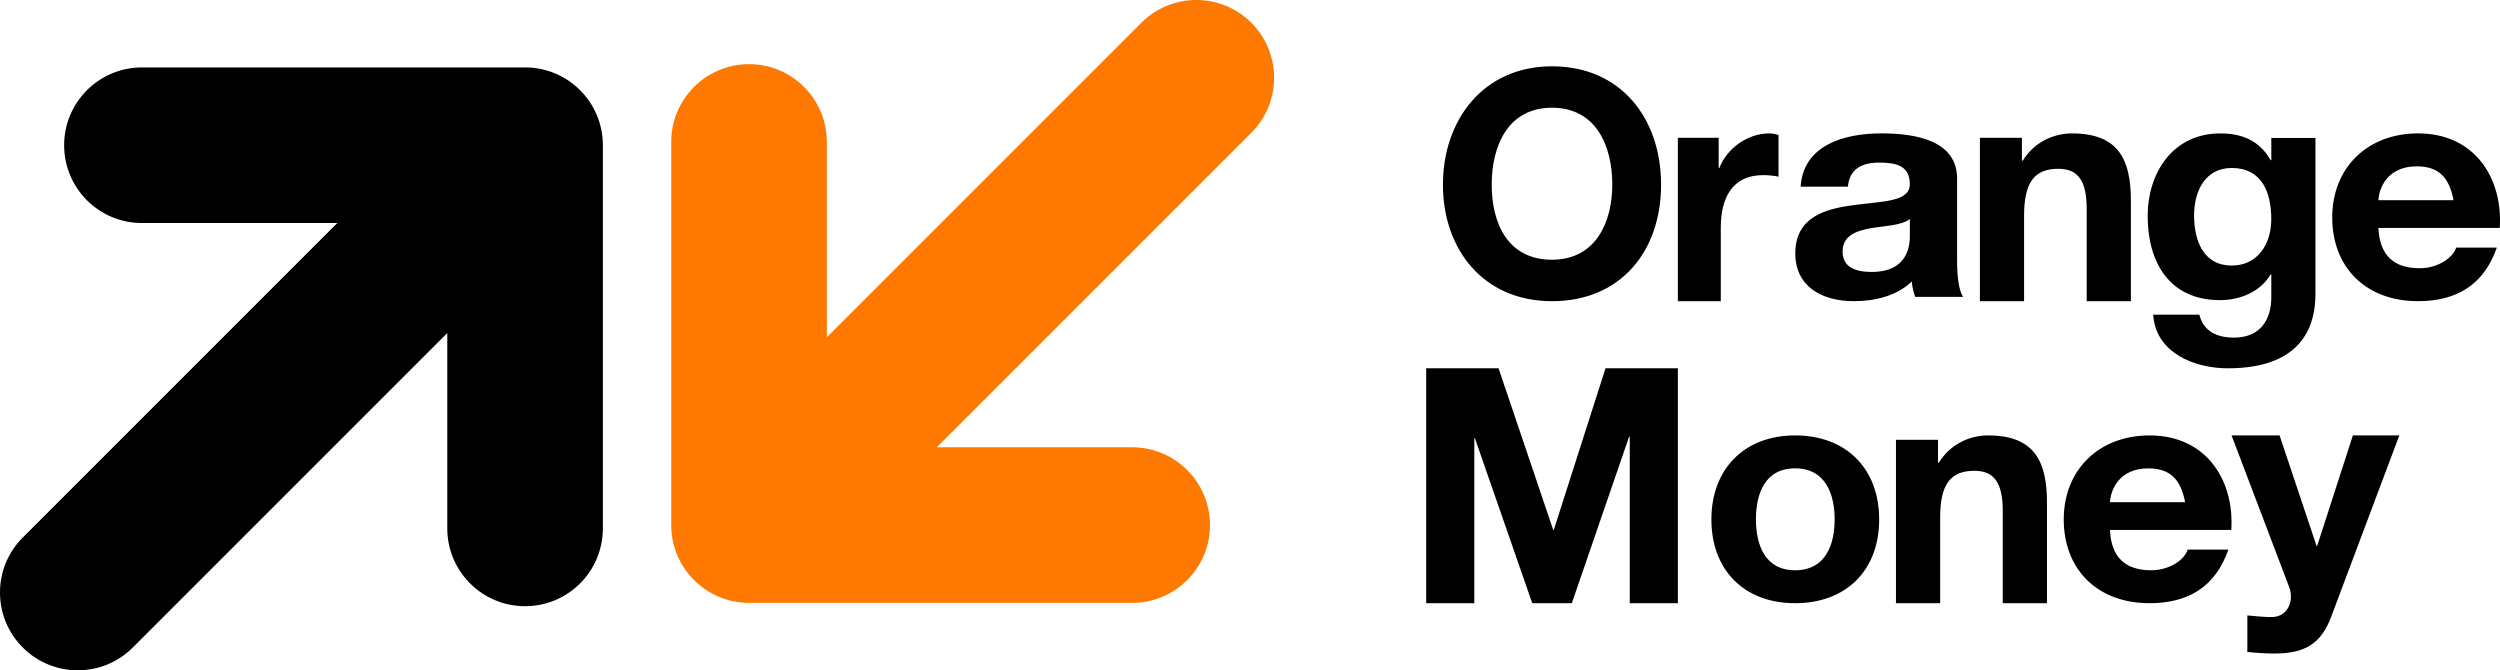
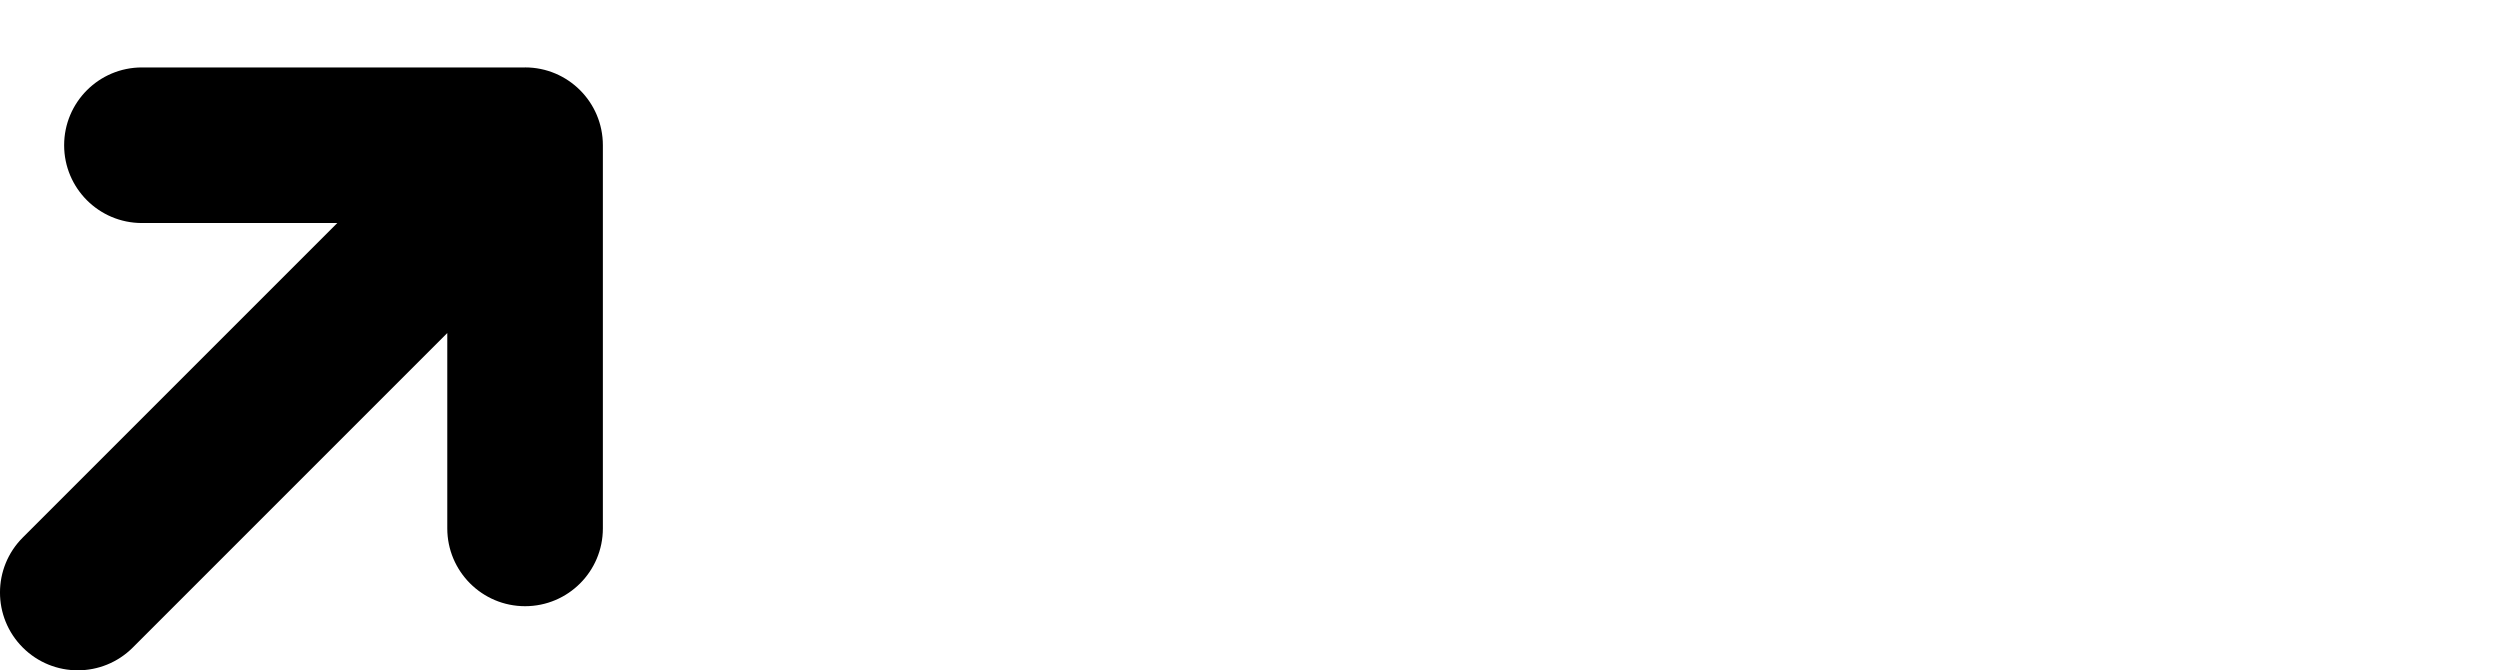
<svg xmlns="http://www.w3.org/2000/svg" id="Calque_2" data-name="Calque 2" viewBox="0 0 923.08 247.5">
  <defs>
    <style>
      .cls-1, .cls-2 {
        fill-rule: evenodd;
        stroke-width: 0px;
      }

      .cls-2 {
        fill: #ff7900;
      }
    </style>
  </defs>
  <g id="Calque_1-2" data-name="Calque 1">
    <g>
      <path class="cls-1" d="M193.88,24.9H52.4c-15.86,0-28.72,12.86-28.72,28.73s12.86,28.72,28.72,28.72h72.14L8.41,198.47c-11.22,11.22-11.22,29.4,0,40.62,11.22,11.22,29.4,11.22,40.62,0l116.12-116.12v72.13c0,15.86,12.86,28.73,28.73,28.73s28.72-12.86,28.72-28.73V53.62c0-15.86-12.86-28.73-28.72-28.73" />
-       <path class="cls-2" d="M276.56,222.6h141.48c15.86,0,28.73-12.86,28.73-28.72s-12.86-28.73-28.73-28.73h-72.13l116.12-116.12c11.22-11.22,11.22-29.4,0-40.62-11.22-11.22-29.4-11.22-40.62,0l-116.12,116.12V52.4c0-15.86-12.86-28.72-28.72-28.72s-28.73,12.86-28.73,28.72v141.48c0,15.86,12.86,28.72,28.73,28.72" />
-       <path class="cls-1" d="M573.05,95.9c16.18,0,22.26-13.91,22.26-27.71,0-14.49-6.08-28.41-22.26-28.41s-22.26,13.91-22.26,28.41,6.08,27.71,22.26,27.71M573.05,24.48c25.35,0,40.27,19.13,40.27,43.71s-14.91,43.02-40.27,43.02-40.27-19.13-40.27-43.02,14.91-43.71,40.27-43.71M619.52,50.89h15.07v11.2h.22c2.9-7.58,10.72-12.83,18.42-12.83,1.12,0,2.46.23,3.46.58v15.4c-1.45-.35-3.8-.58-5.69-.58-11.61,0-15.63,8.75-15.63,19.37v27.18h-15.85v-60.32ZM705.17,80.86c-2.95,2.39-9.1,2.5-14.5,3.41-5.41,1.02-10.32,2.73-10.32,8.64s5.04,7.5,10.69,7.5c13.64,0,14.14-10,14.14-13.53v-6.03ZM664.85,68.92c.99-15.12,15.61-19.67,29.87-19.67,12.66,0,27.9,2.61,27.9,16.71v30.58c0,5.34.61,10.68,2.21,13.07h-17.7c-.62-1.82-1.11-3.75-1.23-5.68-5.53,5.34-13.64,7.27-21.39,7.27-12.04,0-21.63-5.57-21.63-17.62,0-13.3,10.82-16.48,21.63-17.85,10.69-1.48,20.65-1.14,20.65-7.73,0-6.93-5.16-7.96-11.31-7.96-6.64,0-10.94,2.5-11.55,8.87h-17.46ZM731.03,50.89h15.52v8.4h.35c4.14-6.77,11.27-10.03,18.16-10.03,17.36,0,21.73,9.92,21.73,24.85v37.1h-16.32v-34.07c0-9.92-2.87-14.82-10.46-14.82-8.85,0-12.65,5.02-12.65,17.27v31.62h-16.32v-60.32ZM838.63,80.99c0-10.02-3.5-18.97-14.61-18.97-9.66,0-13.89,8.35-13.89,17.54s3.38,18.49,13.89,18.49c9.78,0,14.61-8.23,14.61-17.06ZM854.93,108.67c0,10.14-3.62,27.32-32.36,27.32-12.32,0-26.69-5.73-27.53-19.8h17.03c1.57,6.32,6.76,8.47,12.8,8.47,9.54,0,13.89-6.44,13.77-15.27v-8.11h-.24c-3.74,6.44-11.23,9.54-18.72,9.54-18.72,0-26.69-14.08-26.69-31.02,0-15.99,9.3-30.54,26.81-30.54,8.21,0,14.49,2.74,18.6,9.9h.24v-8.23h16.3v57.74ZM905.93,73.92c-1.56-8.19-5.29-12.5-13.57-12.5-10.81,0-13.93,7.96-14.17,12.5h27.75ZM878.18,84.15c.48,10.23,5.77,14.89,15.26,14.89,6.85,0,12.37-3.98,13.45-7.62h15.02c-4.81,13.87-15.02,19.78-29.07,19.78-19.58,0-31.71-12.73-31.71-30.92s12.85-31.03,31.71-31.03c21.14,0,31.35,16.82,30.15,34.9h-44.8ZM573.48,195.63h.24l19.09-59.65h26.71v86.73h-17.76v-61.47h-.24l-21.15,61.47h-14.62l-21.15-60.86h-.24v60.86h-17.76v-86.73h26.71l20.18,59.65ZM662.82,210.56c11.23,0,14.59-9.44,14.59-18.76s-3.36-18.87-14.59-18.87-14.47,9.43-14.47,18.87,3.36,18.76,14.47,18.76M662.82,160.77c18.87,0,31.03,12.28,31.03,31.03s-12.16,30.92-31.03,30.92-30.92-12.28-30.92-30.92,12.16-31.03,30.92-31.03M700.05,162.4h15.52v8.4h.35c4.14-6.77,11.27-10.03,18.16-10.03,17.36,0,21.73,9.92,21.73,24.85v37.1h-16.33v-34.07c0-9.92-2.87-14.82-10.46-14.82-8.85,0-12.65,5.02-12.65,17.27v31.62h-16.32v-60.32ZM806.81,185.44c-1.56-8.19-5.29-12.5-13.57-12.5-10.81,0-13.93,7.96-14.17,12.5h27.75ZM779.06,195.67c.48,10.23,5.76,14.89,15.25,14.89,6.85,0,12.37-3.98,13.45-7.62h15.02c-4.81,13.87-15.02,19.78-29.07,19.78-19.58,0-31.71-12.73-31.71-30.92s12.85-31.03,31.71-31.03c21.14,0,31.35,16.82,30.15,34.9h-44.8ZM860.71,227.82c-3.62,9.56-9.33,13.48-20.77,13.48-3.38,0-6.77-.23-10.15-.58v-13.48c3.15.23,6.42.69,9.68.58,5.72-.58,7.58-6.45,5.72-11.18l-21.23-55.88h17.73l13.65,40.79h.23l13.19-40.79h17.15l-25.2,67.06Z" />
    </g>
  </g>
</svg>